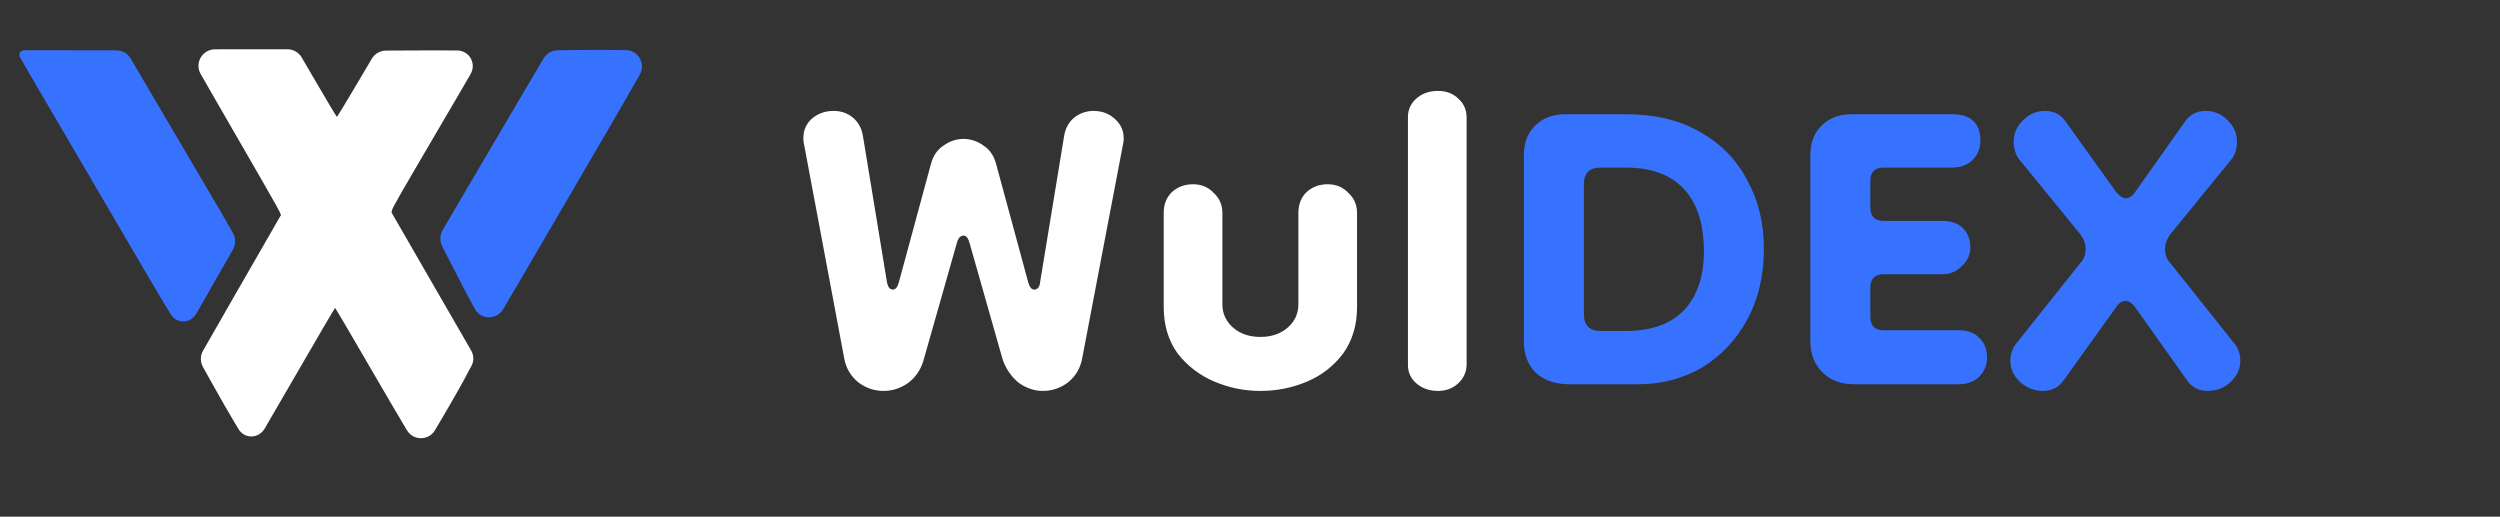
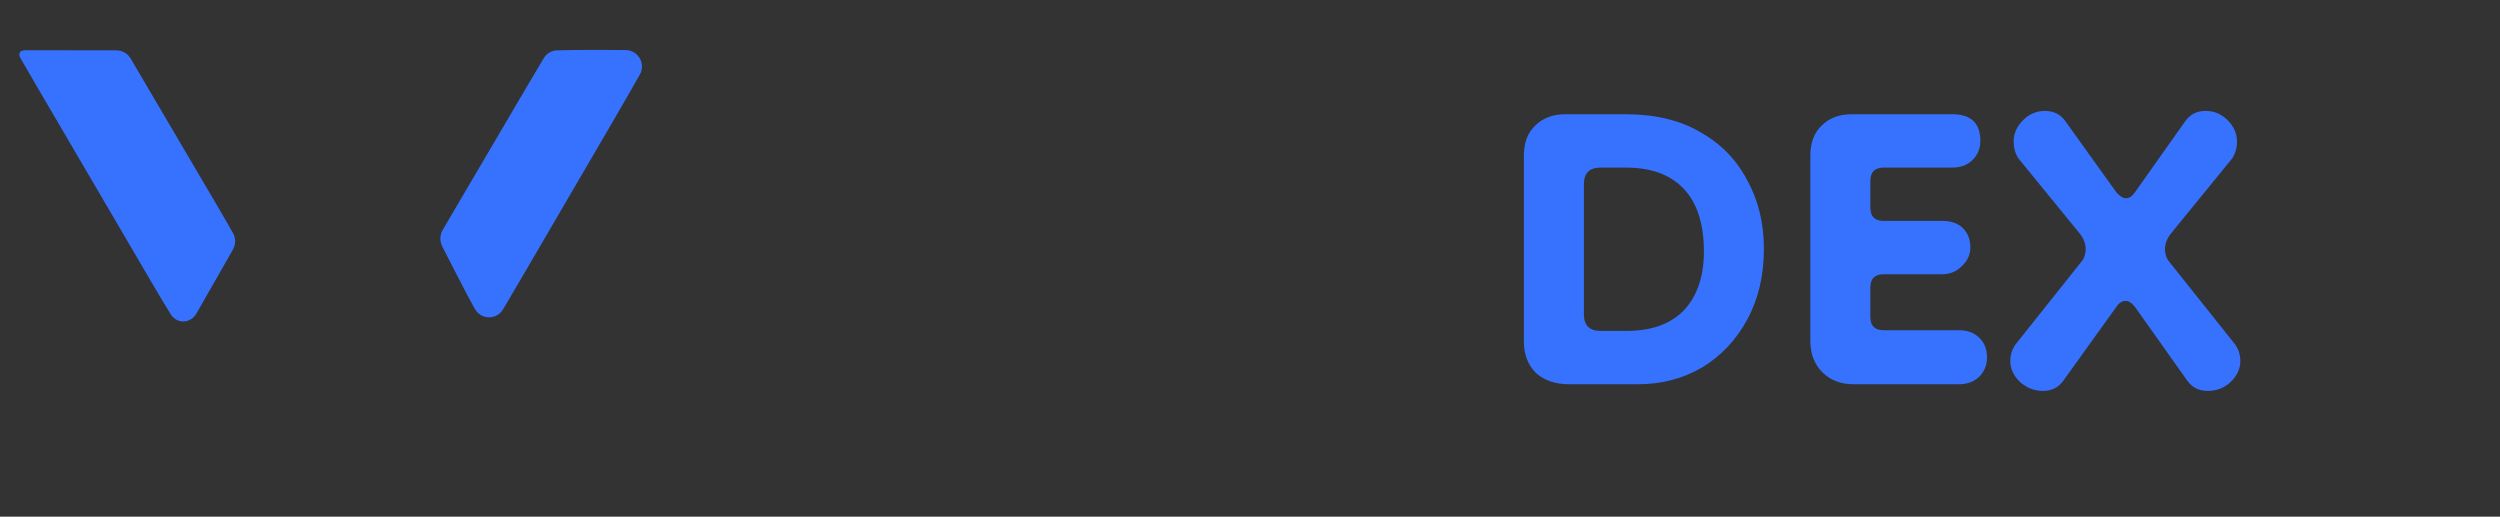
<svg xmlns="http://www.w3.org/2000/svg" width="150" height="31" viewBox="0 0 150 31" fill="none">
  <rect x="0" y="0" width="150" height="31" fill="#333333" stroke="none" />
-   <path fill-rule="evenodd" clip-rule="evenodd" d="M12.897 2.959C12.134 2.963 11.663 3.785 12.043 4.446C12.431 5.122 12.924 5.98 13.459 6.907C17.211 13.407 16.892 12.83 16.815 12.976C16.778 13.046 15.662 14.986 14.334 17.288C13.406 18.898 12.589 20.328 12.182 21.042C12.011 21.342 12.008 21.708 12.174 22.011C12.456 22.522 12.934 23.383 13.48 24.333C13.812 24.91 14.085 25.373 14.308 25.741C14.679 26.354 15.523 26.328 15.884 25.709C16.341 24.924 16.961 23.857 17.628 22.704C18.975 20.376 20.09 18.471 20.105 18.471C20.12 18.471 21.274 20.438 22.669 22.842C23.331 23.984 23.948 25.028 24.412 25.808C24.794 26.451 25.716 26.454 26.099 25.812C26.349 25.392 26.638 24.904 26.939 24.384C27.651 23.156 28.071 22.374 28.298 21.933C28.445 21.646 28.43 21.308 28.269 21.029C27.856 20.316 26.995 18.826 26.037 17.163C24.696 14.838 23.563 12.873 23.518 12.795C23.438 12.659 23.481 12.577 24.978 10.015C25.827 8.563 27.081 6.42 27.767 5.252C27.932 4.971 28.09 4.698 28.234 4.447C28.6 3.81 28.165 3.036 27.431 3.028C26.991 3.023 26.452 3.02 25.804 3.023L23.163 3.035C22.811 3.037 22.486 3.223 22.307 3.526L21.42 5.026C20.773 6.119 20.231 7.014 20.214 7.014C20.198 7.014 19.651 6.1 18.999 4.984L18.103 3.45C17.923 3.143 17.595 2.954 17.239 2.954H14.506C13.923 2.954 13.374 2.956 12.897 2.959Z" fill="white" />
  <path fill-rule="evenodd" clip-rule="evenodd" d="M1.54 3.014C1.193 3.013 1.064 3.203 1.236 3.504C1.61 4.159 2.507 5.692 4.618 9.294C6.007 11.664 8.011 15.086 9.071 16.899C9.569 17.749 9.951 18.383 10.241 18.852C10.614 19.456 11.436 19.423 11.788 18.806C12.476 17.598 13.473 15.851 13.976 14.974C14.152 14.668 14.155 14.293 13.981 13.985C13.753 13.581 13.406 12.974 13.018 12.317C12.335 11.159 10.828 8.597 9.669 6.624C8.895 5.306 8.21 4.142 7.841 3.514C7.662 3.209 7.335 3.023 6.981 3.022L1.54 3.014ZM33.432 3.02C33.097 3.029 32.792 3.21 32.62 3.498C32.346 3.958 31.898 4.713 31.413 5.54C30.623 6.886 29.167 9.363 28.176 11.045C27.528 12.147 26.91 13.201 26.562 13.797C26.38 14.107 26.378 14.491 26.545 14.809C27.072 15.813 28.008 17.69 28.416 18.399C28.446 18.451 28.475 18.503 28.505 18.554C28.881 19.203 29.805 19.2 30.188 18.554C30.547 17.947 30.994 17.188 31.472 16.368C32.626 14.389 34.849 10.58 36.413 7.904C37.189 6.577 37.883 5.367 38.386 4.483C38.761 3.825 38.292 3.011 37.534 3.004C37.09 3.001 36.585 2.997 36.055 2.995C34.847 2.99 33.955 3.006 33.432 3.02Z" fill="#3772FF" />
-   <path d="M53.012 23.455C52.452 23.455 51.945 23.282 51.492 22.935C51.038 22.562 50.758 22.082 50.652 21.495L48.212 8.495C48.158 7.962 48.305 7.522 48.652 7.175C49.025 6.829 49.478 6.655 50.012 6.655C50.465 6.655 50.852 6.789 51.172 7.055C51.492 7.322 51.692 7.682 51.772 8.135L53.212 16.895C53.265 17.215 53.385 17.375 53.572 17.375C53.732 17.375 53.852 17.229 53.932 16.935L55.852 9.855C55.985 9.349 56.238 8.975 56.612 8.735C56.985 8.469 57.385 8.335 57.812 8.335C58.238 8.335 58.638 8.469 59.012 8.735C59.385 8.975 59.638 9.349 59.772 9.855L61.692 16.935C61.772 17.229 61.892 17.375 62.052 17.375C62.265 17.375 62.385 17.215 62.412 16.895L63.852 8.135C63.932 7.682 64.132 7.322 64.452 7.055C64.798 6.789 65.185 6.655 65.612 6.655C66.145 6.655 66.585 6.829 66.932 7.175C67.305 7.522 67.465 7.962 67.412 8.495L64.932 21.495C64.825 22.082 64.545 22.562 64.092 22.935C63.638 23.282 63.132 23.455 62.572 23.455C62.065 23.455 61.585 23.295 61.132 22.975C60.705 22.629 60.385 22.175 60.172 21.615L58.172 14.575C58.092 14.282 57.972 14.135 57.812 14.135C57.625 14.135 57.492 14.282 57.412 14.575L55.412 21.615C55.252 22.175 54.945 22.629 54.492 22.975C54.038 23.295 53.545 23.455 53.012 23.455ZM77.903 12.775C77.903 12.269 78.063 11.855 78.383 11.535C78.729 11.215 79.156 11.055 79.663 11.055C80.169 11.055 80.583 11.229 80.903 11.575C81.249 11.895 81.423 12.295 81.423 12.775V18.415C81.423 19.509 81.143 20.442 80.583 21.215C80.023 21.962 79.303 22.522 78.423 22.895C77.543 23.269 76.609 23.455 75.623 23.455C74.663 23.455 73.743 23.269 72.863 22.895C71.983 22.522 71.249 21.962 70.663 21.215C70.103 20.442 69.823 19.509 69.823 18.415V12.775C69.823 12.269 69.983 11.855 70.303 11.535C70.649 11.215 71.076 11.055 71.583 11.055C72.089 11.055 72.503 11.229 72.823 11.575C73.169 11.895 73.343 12.295 73.343 12.775V18.255C73.343 18.815 73.556 19.282 73.983 19.655C74.409 20.029 74.956 20.215 75.623 20.215C76.289 20.215 76.836 20.029 77.263 19.655C77.689 19.282 77.903 18.815 77.903 18.255V12.775ZM86.277 23.455C85.77 23.455 85.343 23.309 84.997 23.015C84.65 22.722 84.477 22.349 84.477 21.895V7.015C84.477 6.589 84.637 6.229 84.957 5.935C85.303 5.615 85.743 5.455 86.277 5.455C86.783 5.455 87.197 5.615 87.517 5.935C87.837 6.229 87.997 6.602 87.997 7.055V21.855C87.997 22.309 87.823 22.695 87.477 23.015C87.157 23.309 86.757 23.455 86.277 23.455Z" fill="white" />
  <path d="M94.153 23.055C93.327 23.055 92.66 22.829 92.153 22.375C91.674 21.895 91.433 21.269 91.433 20.495V9.335C91.433 8.562 91.66 7.962 92.114 7.535C92.567 7.082 93.167 6.855 93.913 6.855H97.553C99.314 6.855 100.807 7.215 102.034 7.935C103.26 8.629 104.194 9.589 104.834 10.815C105.5 12.015 105.834 13.389 105.834 14.935C105.834 16.535 105.5 17.949 104.834 19.175C104.167 20.402 103.26 21.362 102.114 22.055C100.967 22.722 99.687 23.055 98.273 23.055H94.153ZM96.034 19.855H97.594C99.114 19.855 100.274 19.429 101.074 18.575C101.874 17.695 102.26 16.482 102.234 14.935C102.207 13.335 101.794 12.122 100.994 11.295C100.194 10.469 99.047 10.055 97.553 10.055H96.034C95.367 10.055 95.034 10.389 95.034 11.055V18.855C95.034 19.522 95.367 19.855 96.034 19.855ZM111.221 23.055C110.448 23.055 109.821 22.815 109.341 22.335C108.861 21.855 108.621 21.229 108.621 20.455V9.335C108.621 8.562 108.848 7.962 109.301 7.535C109.754 7.082 110.354 6.855 111.101 6.855H117.141C118.261 6.855 118.821 7.389 118.821 8.455C118.821 8.909 118.661 9.295 118.341 9.615C118.021 9.909 117.621 10.055 117.141 10.055H113.021C112.488 10.055 112.221 10.322 112.221 10.855V12.455C112.221 12.989 112.488 13.255 113.021 13.255H116.541C117.074 13.255 117.488 13.402 117.781 13.695C118.074 13.989 118.221 14.375 118.221 14.855C118.221 15.282 118.048 15.655 117.701 15.975C117.381 16.295 116.994 16.455 116.541 16.455H113.021C112.488 16.455 112.221 16.722 112.221 17.255V19.015C112.221 19.549 112.488 19.815 113.021 19.815H117.541C118.048 19.815 118.448 19.962 118.741 20.255C119.061 20.549 119.221 20.949 119.221 21.455C119.221 21.909 119.061 22.295 118.741 22.615C118.421 22.909 118.021 23.055 117.541 23.055H111.221ZM122.579 23.455C122.073 23.455 121.619 23.282 121.219 22.935C120.819 22.562 120.619 22.135 120.619 21.655C120.619 21.282 120.726 20.949 120.939 20.655L124.859 15.735C125.046 15.522 125.139 15.255 125.139 14.935C125.139 14.642 125.033 14.349 124.819 14.055L121.099 9.495C120.913 9.202 120.819 8.869 120.819 8.495C120.819 8.015 121.006 7.589 121.379 7.215C121.753 6.842 122.193 6.655 122.699 6.655C123.233 6.655 123.646 6.869 123.939 7.295L126.979 11.535C127.193 11.775 127.379 11.895 127.539 11.895C127.753 11.895 127.939 11.775 128.099 11.535L131.099 7.295C131.393 6.869 131.806 6.655 132.339 6.655C132.846 6.655 133.286 6.842 133.659 7.215C134.033 7.589 134.219 8.015 134.219 8.495C134.219 8.869 134.126 9.202 133.939 9.495L130.219 14.055C130.006 14.349 129.899 14.642 129.899 14.935C129.899 15.255 129.993 15.522 130.179 15.735L134.099 20.655C134.313 20.949 134.419 21.282 134.419 21.655C134.419 22.135 134.219 22.562 133.819 22.935C133.446 23.282 132.993 23.455 132.459 23.455C131.926 23.455 131.513 23.242 131.219 22.815L128.099 18.415C127.913 18.175 127.726 18.055 127.539 18.055C127.326 18.055 127.139 18.175 126.979 18.415L123.819 22.815C123.526 23.242 123.113 23.455 122.579 23.455Z" fill="#3772FF" />
</svg>